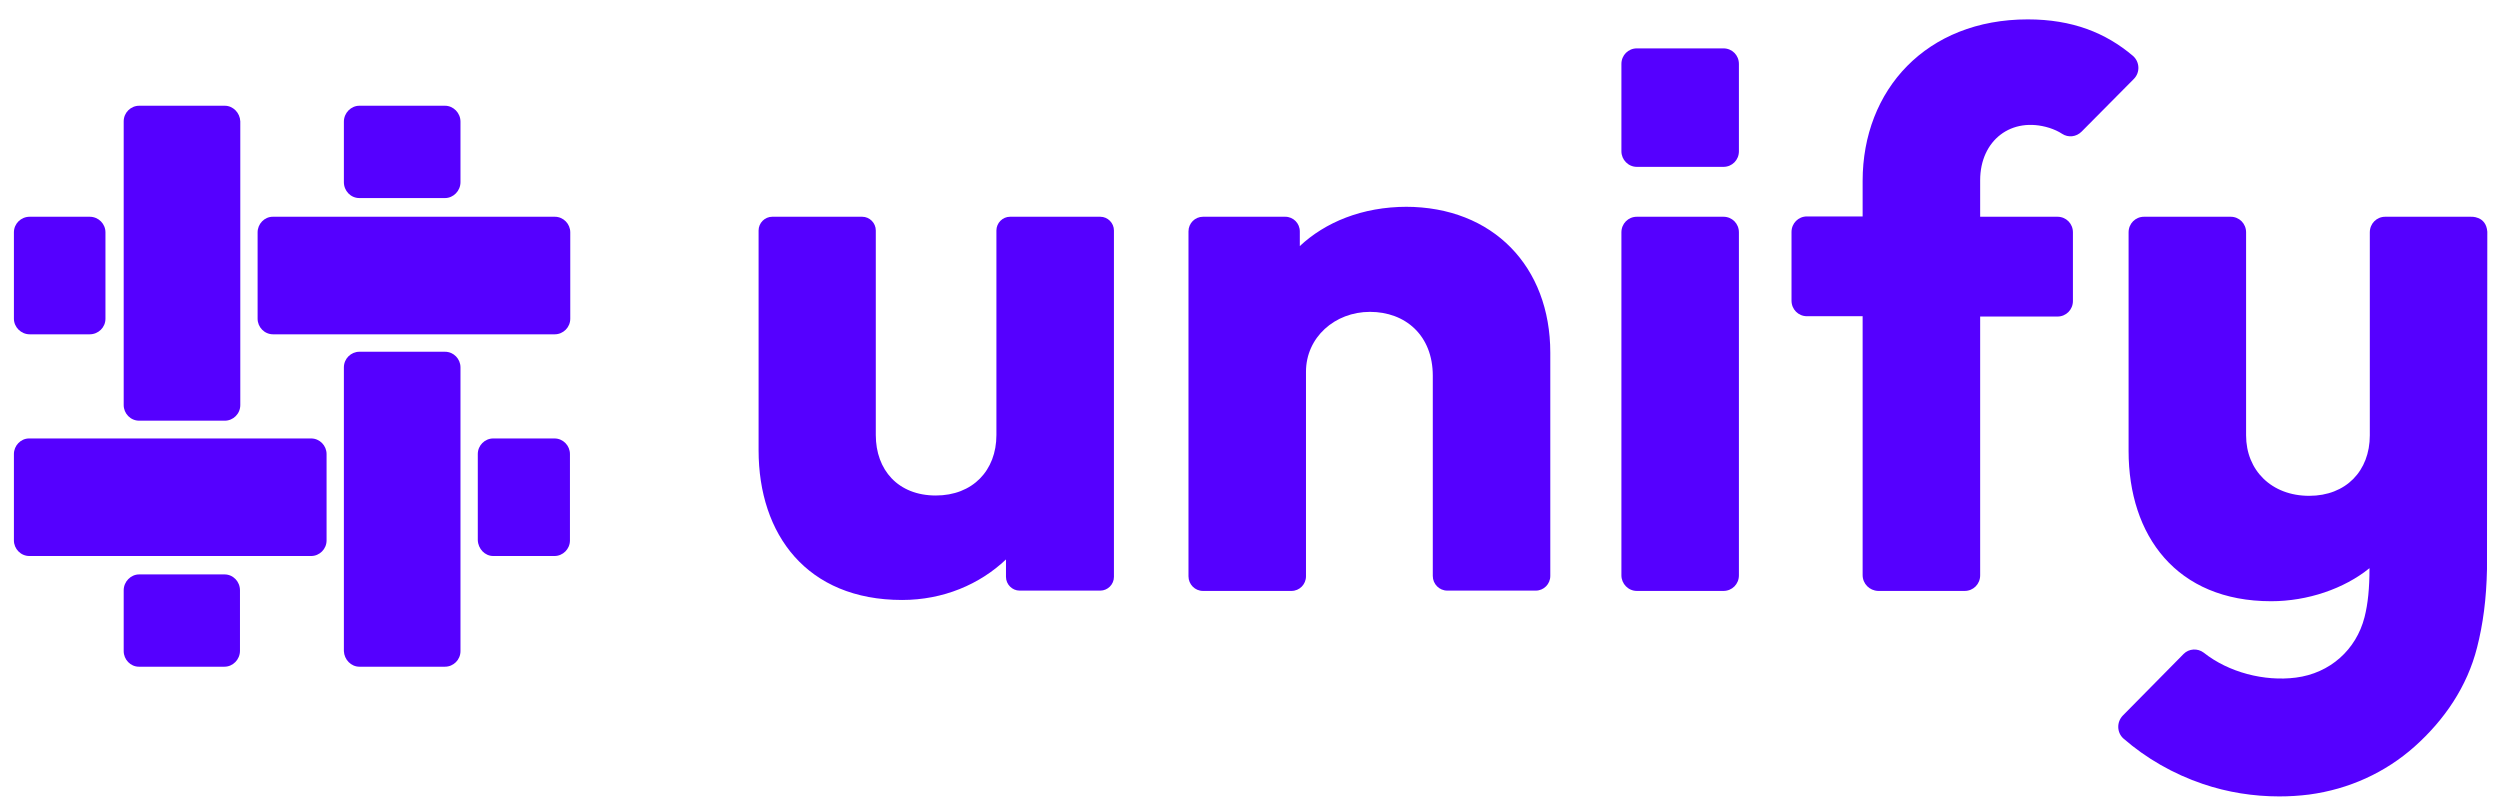
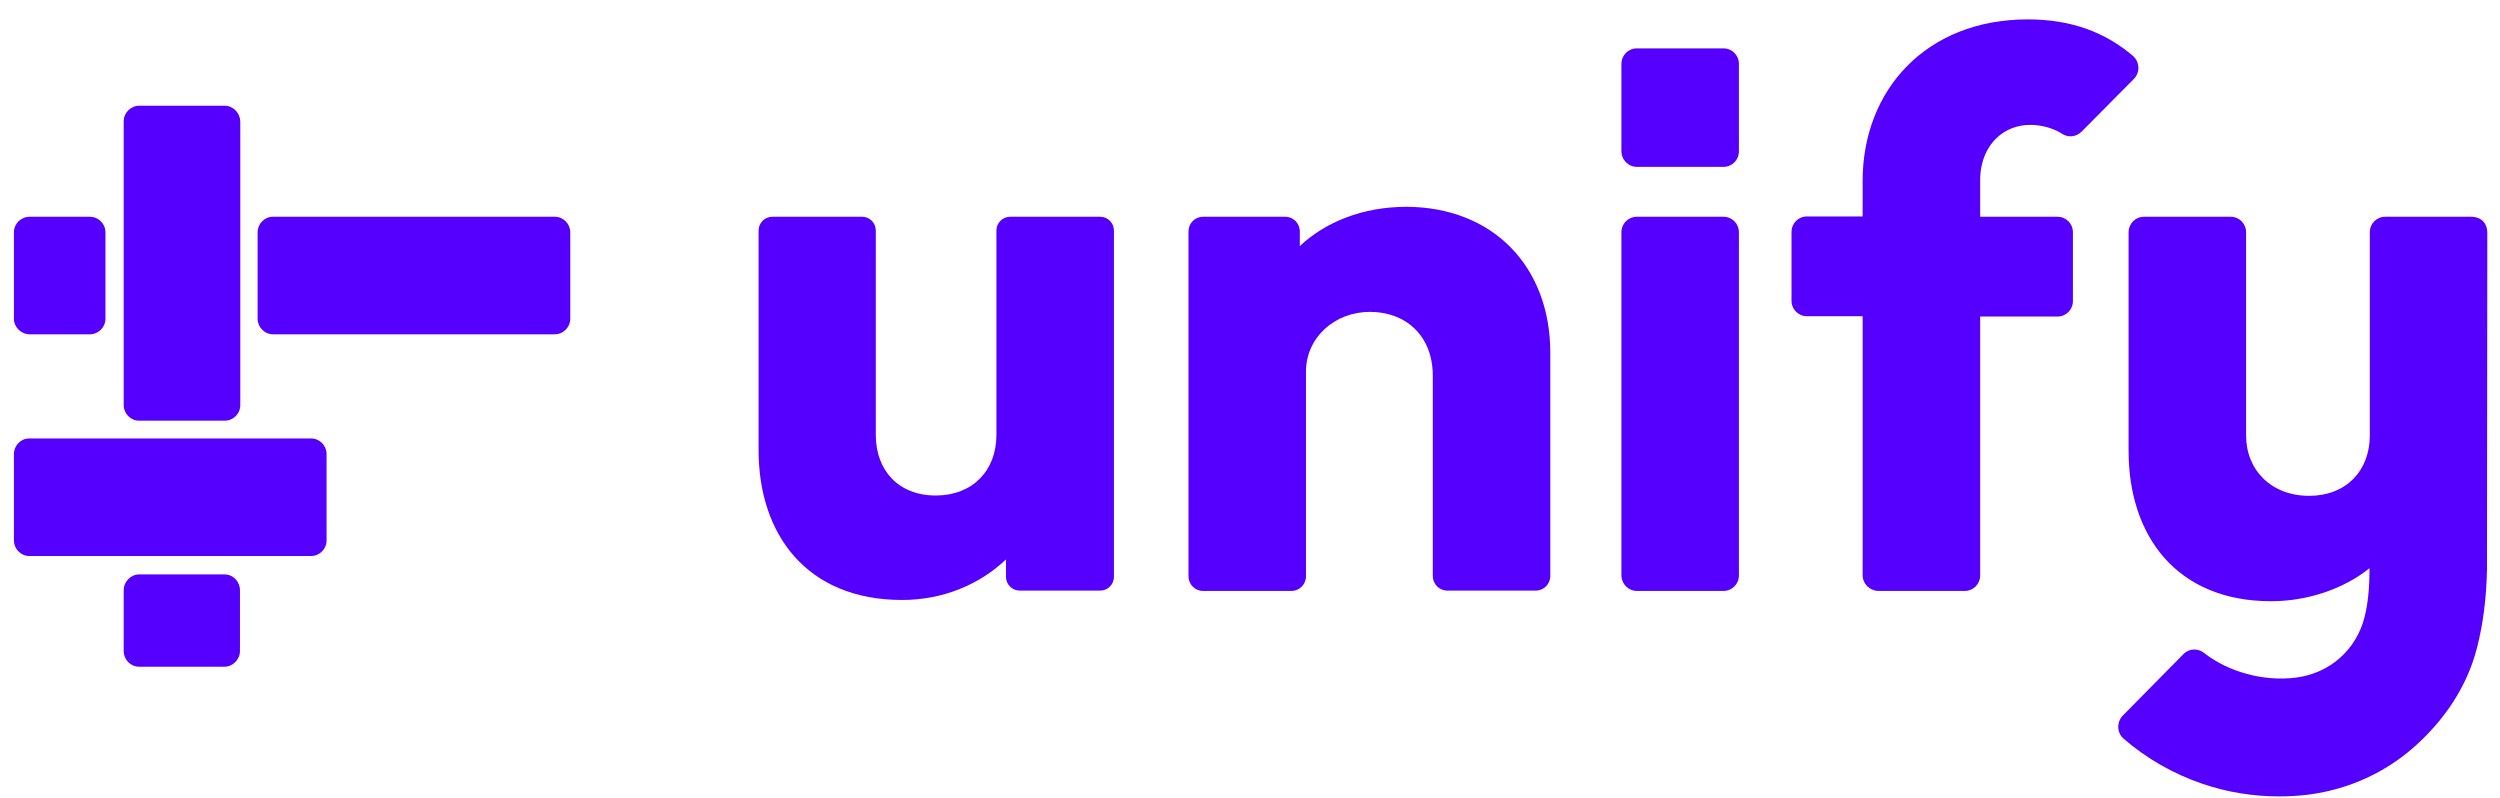
<svg xmlns="http://www.w3.org/2000/svg" width="94" height="30" viewBox="0 0 94 30" fill="none">
  <path d="M41.372 8.15C41.651 8.15 41.884 8.384 41.884 8.666V21.691C41.884 21.973 41.651 22.207 41.372 22.207H38.337C38.058 22.207 37.825 21.973 37.825 21.691V21.035C36.837 21.973 35.465 22.559 33.919 22.559C30.337 22.559 28.523 20.097 28.523 16.931V8.666C28.523 8.384 28.756 8.15 29.035 8.15H32.419C32.698 8.15 32.93 8.384 32.93 8.666V16.357C32.93 17.67 33.767 18.631 35.186 18.631C36.57 18.631 37.465 17.693 37.465 16.357V8.666C37.465 8.384 37.698 8.15 37.977 8.15H41.372Z" fill="#5500FF" />
  <path d="M52.907 7.775C51.21 7.775 49.826 8.361 48.873 9.252V8.701C48.873 8.396 48.628 8.15 48.326 8.15H45.233C44.931 8.15 44.687 8.396 44.687 8.701V21.668C44.687 21.973 44.931 22.219 45.233 22.219H48.559C48.861 22.219 49.105 21.973 49.105 21.668V13.977C49.105 12.687 50.187 11.726 51.512 11.726C52.838 11.726 53.873 12.605 53.873 14.129V21.656C53.873 21.961 54.117 22.207 54.419 22.207H57.745C58.047 22.207 58.291 21.961 58.291 21.656V13.262C58.291 10.026 56.14 7.775 52.849 7.775" fill="#5500FF" />
  <path d="M61.546 6.274H64.802C65.128 6.274 65.383 6.016 65.383 5.688V2.405C65.383 2.077 65.128 1.819 64.802 1.819H61.546C61.221 1.819 60.965 2.077 60.965 2.405V5.688C60.965 6.004 61.221 6.274 61.546 6.274Z" fill="#5500FF" />
  <path d="M61.546 22.219H64.802C65.128 22.219 65.383 21.961 65.383 21.633V8.736C65.383 8.408 65.128 8.15 64.802 8.15H61.546C61.221 8.15 60.965 8.408 60.965 8.736V21.633C60.965 21.949 61.221 22.219 61.546 22.219Z" fill="#5500FF" />
  <path d="M70.616 22.219H73.872C74.198 22.219 74.454 21.961 74.454 21.633V11.902H77.361C77.686 11.902 77.942 11.644 77.942 11.316V8.736C77.942 8.408 77.686 8.15 77.361 8.15H74.454V6.778C74.454 5.278 75.628 4.363 77.058 4.809C77.233 4.867 77.395 4.938 77.535 5.031C77.768 5.184 78.07 5.149 78.268 4.949L80.233 2.968C80.477 2.722 80.454 2.323 80.198 2.1C79.175 1.233 77.919 0.729 76.244 0.729C72.43 0.729 70.035 3.378 70.035 6.802V8.138H67.942C67.616 8.138 67.361 8.396 67.361 8.724V11.304C67.361 11.632 67.616 11.89 67.942 11.89H70.035V21.621C70.035 21.949 70.291 22.207 70.616 22.219Z" fill="#5500FF" />
  <path d="M93.523 8.713C93.477 8.103 92.895 8.15 92.895 8.15H89.686C89.36 8.15 89.105 8.408 89.105 8.736V16.369C89.105 17.705 88.209 18.643 86.826 18.643C85.407 18.643 84.453 17.682 84.453 16.369V8.736C84.453 8.408 84.198 8.15 83.872 8.15H80.616C80.291 8.15 80.035 8.408 80.035 8.736V16.955C80.035 20.144 81.837 22.606 85.395 22.606C86.767 22.606 88.139 22.137 89.093 21.363C89.093 22.113 89.035 22.7 88.907 23.204C88.593 24.435 87.605 25.314 86.326 25.478C85.139 25.631 83.791 25.279 82.86 24.54C82.628 24.364 82.302 24.388 82.105 24.587L79.814 26.909C79.581 27.155 79.593 27.542 79.837 27.765C80.698 28.515 81.721 29.101 82.826 29.476C83.756 29.793 84.733 29.945 85.698 29.945C86.081 29.945 86.453 29.922 86.826 29.875C88.314 29.675 89.686 29.054 90.791 28.069C91.907 27.073 92.767 25.818 93.139 24.341C93.36 23.473 93.488 22.535 93.511 21.398C93.511 21.234 93.523 8.713 93.523 8.713Z" fill="#5500FF" />
  <path d="M5.221 25.068H8.442C8.756 25.068 9.023 24.798 9.023 24.47V22.195C9.023 21.867 8.767 21.598 8.442 21.598H5.233C4.919 21.598 4.651 21.867 4.651 22.195V24.482C4.651 24.798 4.907 25.068 5.221 25.068Z" fill="#5500FF" />
  <path d="M8.453 3.976H5.233C4.919 3.976 4.651 4.234 4.651 4.562V15.231C4.651 15.548 4.907 15.818 5.233 15.818H8.453C8.767 15.818 9.035 15.56 9.035 15.231V4.562C9.023 4.246 8.767 3.976 8.453 3.976Z" fill="#5500FF" />
-   <path d="M16.733 3.976H13.512C13.198 3.976 12.93 4.246 12.93 4.574V6.849C12.93 7.177 13.186 7.447 13.512 7.447H16.733C17.047 7.447 17.314 7.177 17.314 6.849V4.574C17.314 4.246 17.047 3.976 16.733 3.976Z" fill="#5500FF" />
-   <path d="M13.512 25.068H16.733C17.047 25.068 17.314 24.81 17.314 24.482V13.813C17.314 13.496 17.058 13.226 16.733 13.226H13.512C13.198 13.226 12.93 13.485 12.93 13.813V24.482C12.942 24.798 13.198 25.068 13.512 25.068Z" fill="#5500FF" />
-   <path d="M18.546 20.906H20.848C21.162 20.906 21.43 20.648 21.43 20.32V17.072C21.43 16.756 21.174 16.486 20.848 16.486H18.546C18.232 16.486 17.965 16.744 17.965 17.072V20.308C17.976 20.636 18.232 20.906 18.546 20.906Z" fill="#5500FF" />
  <path d="M0.523 17.072V20.32C0.523 20.636 0.779 20.906 1.105 20.906H11.698C12.012 20.906 12.279 20.648 12.279 20.32V17.072C12.279 16.756 12.023 16.486 11.698 16.486H1.093C0.779 16.486 0.523 16.756 0.523 17.072Z" fill="#5500FF" />
  <path d="M3.372 8.15H1.116C0.791 8.15 0.523 8.408 0.523 8.736V11.984C0.523 12.3 0.791 12.57 1.116 12.57H3.372C3.698 12.57 3.965 12.312 3.965 11.984V8.736C3.965 8.42 3.709 8.15 3.372 8.15Z" fill="#5500FF" />
  <path d="M9.686 8.736V11.984C9.686 12.3 9.942 12.57 10.267 12.57H20.86C21.174 12.57 21.442 12.312 21.442 11.984V8.736C21.442 8.42 21.186 8.15 20.86 8.15H10.256C9.942 8.15 9.686 8.42 9.686 8.736Z" fill="#5500FF" />
</svg>